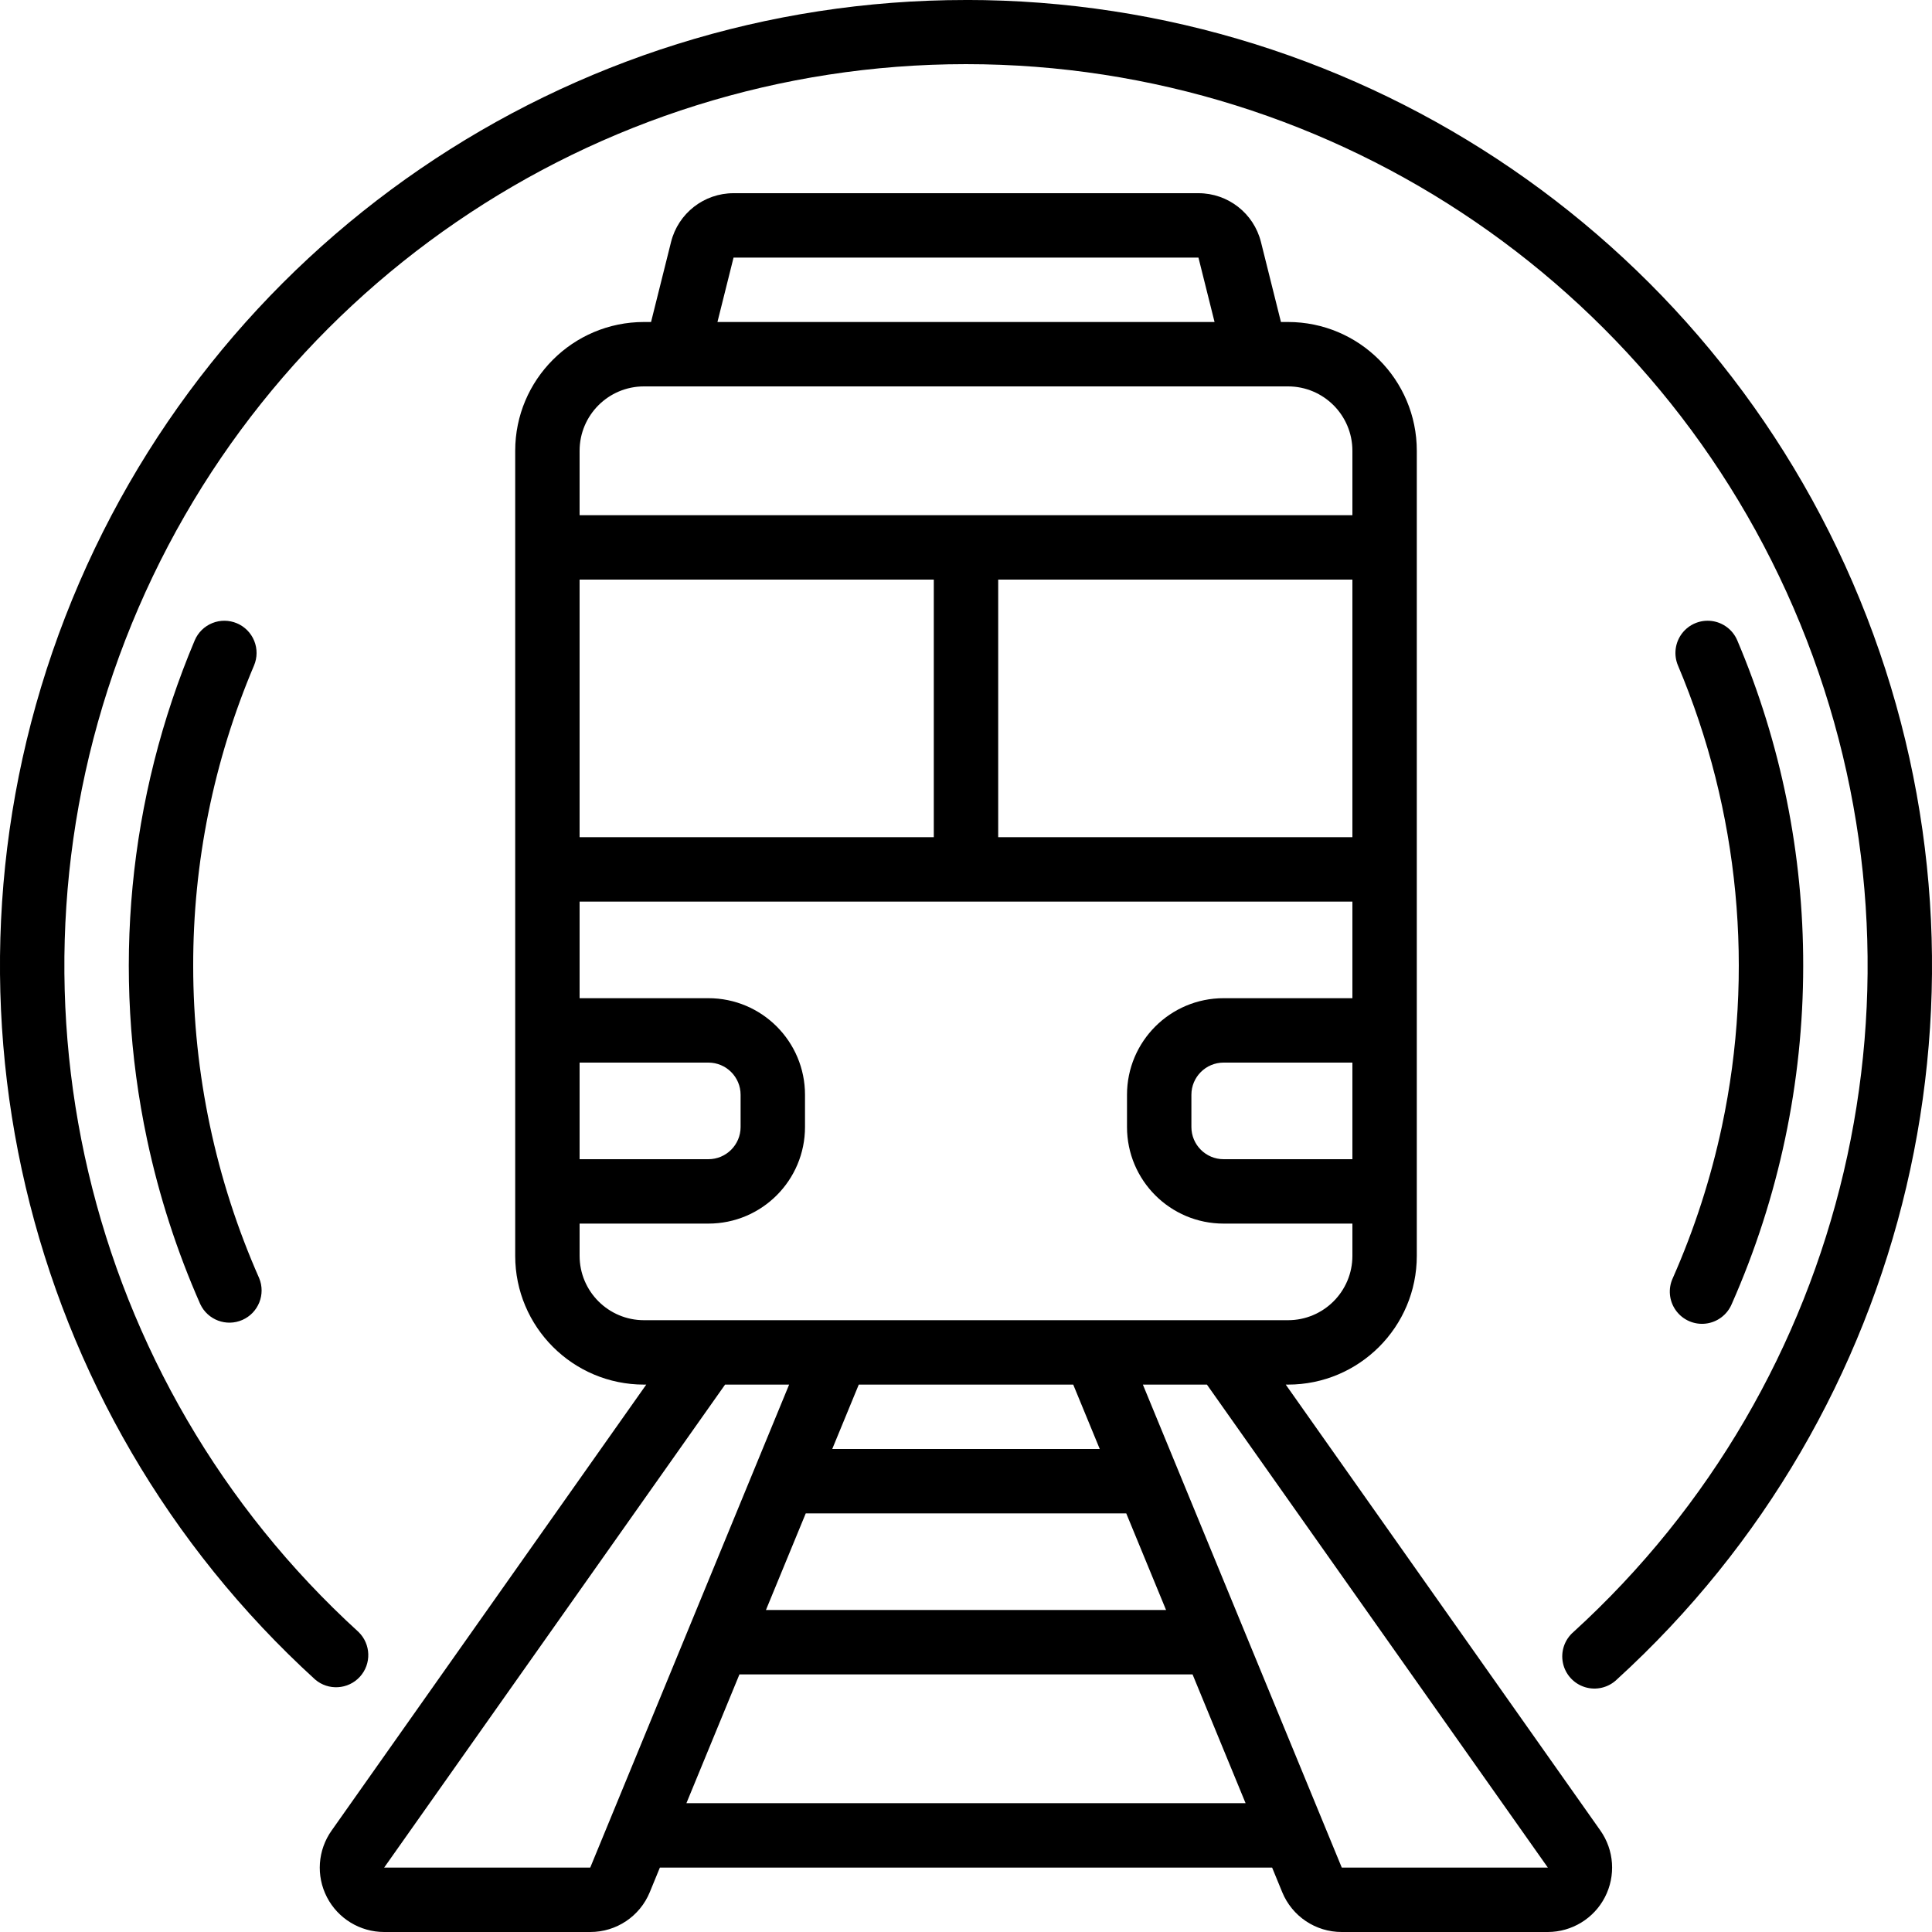
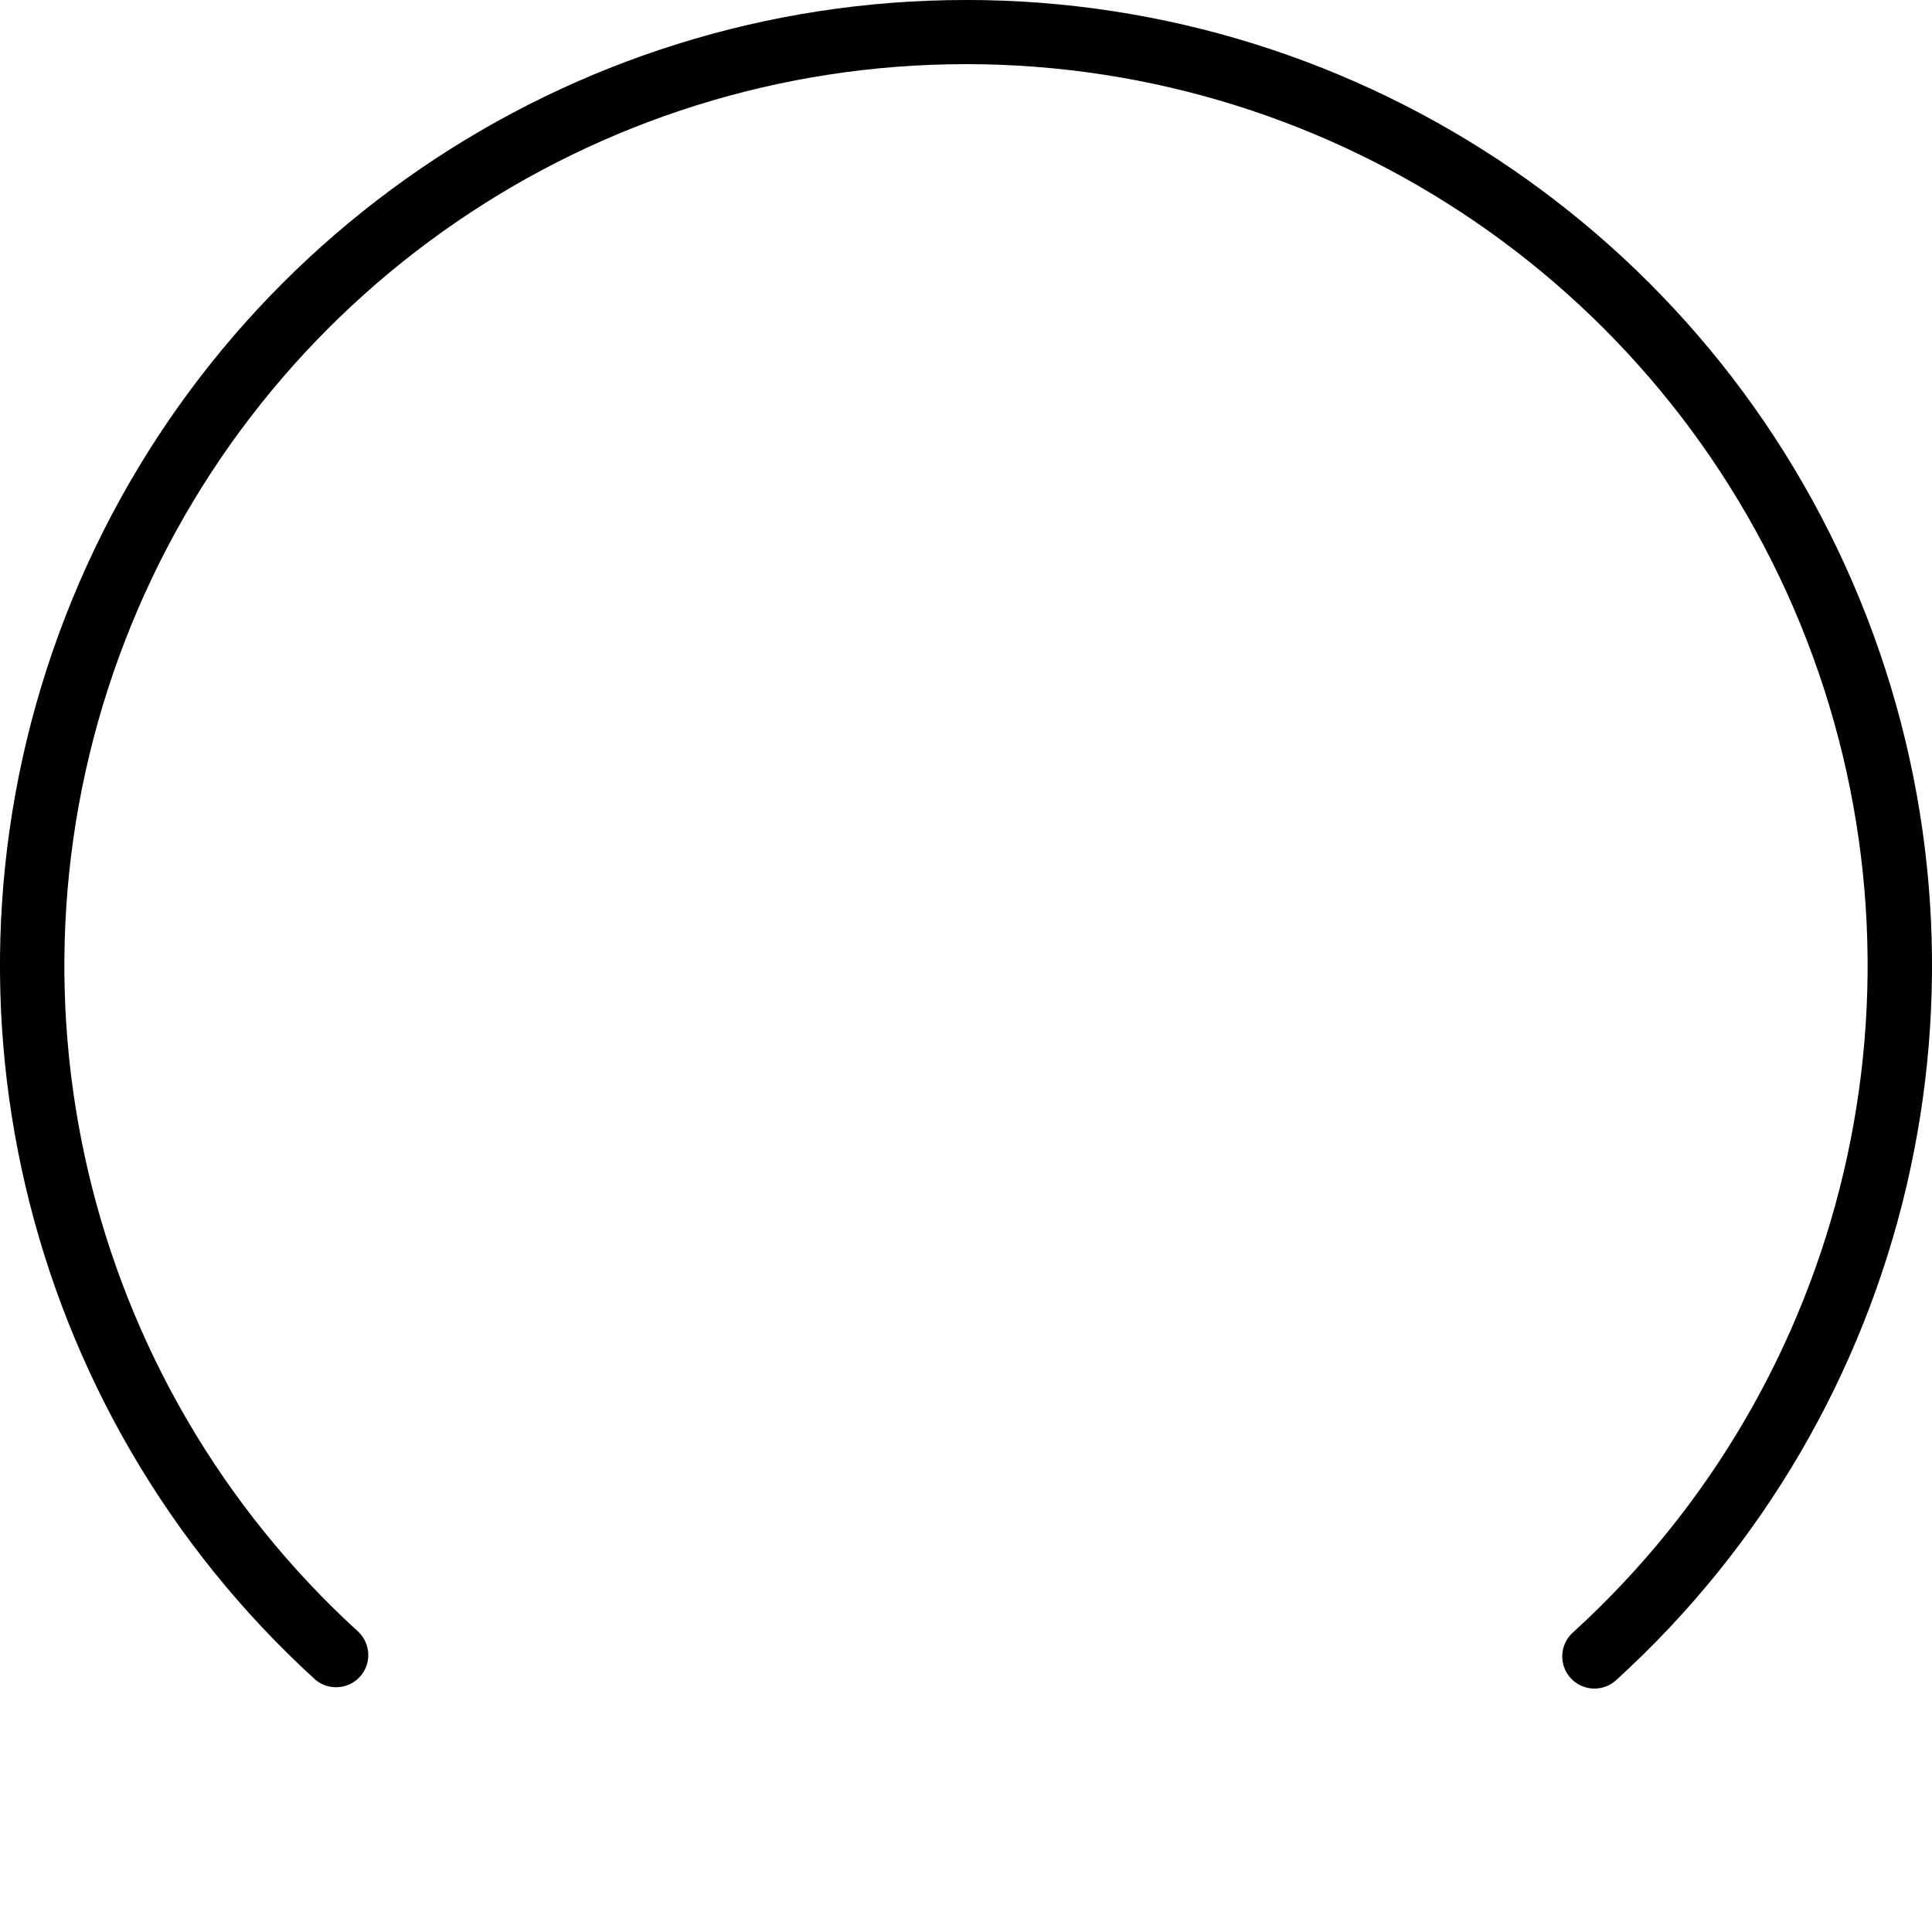
<svg xmlns="http://www.w3.org/2000/svg" height="512" viewBox="0 0 60 60" width="512">
  <g id="Page-1" fill="none" fill-rule="evenodd">
    <g id="034---Train-Tunnel" fill="rgb(0,0,0)" fill-rule="nonzero">
      <path id="Shape" d="m30 0c-12.385-.002-23.497 7.608-27.973 19.156-4.475 11.548-1.392 24.659 7.76 33.003.41.351 1.026.313 1.39-.086.364-.399.344-1.016-.044-1.392-8.542-7.789-11.418-20.027-7.241-30.806 4.177-10.779 14.548-17.883 26.108-17.883s21.932 7.104 26.108 17.883c4.177 10.779 1.3 23.017-7.241 30.806-.277.237-.403.606-.329.963.074.357.337.645.685.752s.728.016.99-.238c9.152-8.344 12.235-21.455 7.76-33.003-4.475-11.548-15.588-19.158-27.973-19.156z" />
-       <path id="Shape" d="m10.154 58.92c.344.664 1.029 1.08 1.776 1.08h6.4c.811.002 1.542-.487 1.85-1.238l.313-.762h19.014l.313.762c.308.751 1.039 1.24 1.85 1.238h6.4c.746-.002 1.43-.419 1.772-1.082.343-.663.288-1.462-.142-2.071l-9.77-13.847h.07c2.209 0 4-1.791 4-4v-25c0-2.209-1.791-4-4-4h-.219l-.621-2.485c-.223-.891-1.023-1.515-1.941-1.515h-14.438c-.918-0-1.718.624-1.941 1.515l-.621 2.485h-.219c-2.209 0-4 1.791-4 4v25c0 2.209 1.791 4 4 4h.07l-9.77 13.847c-.433.609-.49 1.409-.146 2.073zm11.163-2.92 1.647-4h14.072l1.647 4zm12.013-13 .824 2h-8.308l.824-2zm-8.307 4h9.954l1.236 3h-12.426zm23.047 11h-6.4l-6.177-15h1.989zm-6.07-22h-4c-.552 0-1-.448-1-1v-1c0-.552.448-1 1-1h4zm-24-3h4c.552 0 1 .448 1 1v1c0 .552-.448 1-1 1h-4zm0-15h11v8h-11zm13 0h11v8h-11zm-8.219-10h14.438l.5 2h-15.438zm-2.781 4h20c1.105 0 2 .895 2 2v2h-24v-2c0-1.105.895-2 2-2zm-2 27v-1h4c1.657 0 3-1.343 3-3v-1c0-1.657-1.343-3-3-3h-4v-3h24v3h-4c-1.657 0-3 1.343-3 3v1c0 1.657 1.343 3 3 3h4v1c0 1.105-.895 2-2 2h-20c-1.105 0-2-.895-2-2zm4.518 4h1.989l-6.177 15h-6.4z" />
-       <path id="Shape" d="m7.358 19.357c-.244-.103-.52-.106-.766-.006-.246.1-.442.293-.545.537-2.067 4.894-2.584 10.304-1.48 15.5.373 1.756.927 3.469 1.652 5.112.231.493.812.711 1.31.491.497-.22.728-.797.519-1.299-1.35-3.053-2.047-6.354-2.048-9.692-.006-3.206.637-6.381 1.889-9.332.103-.244.106-.52.006-.766-.1-.246-.293-.442-.537-.545z" />
-       <path id="Shape" d="m51.952 39.689c-.154.328-.118.714.094 1.008.212.294.566.451.926.409.36-.042.669-.275.809-.609 1.462-3.307 2.218-6.882 2.219-10.497.006-3.474-.69-6.914-2.047-10.112-.139-.329-.444-.559-.798-.603s-.706.105-.921.39-.262.664-.123.993c1.908 4.516 2.385 9.509 1.366 14.305-.345 1.62-.856 3.201-1.525 4.716z" />
    </g>
  </g>
</svg>